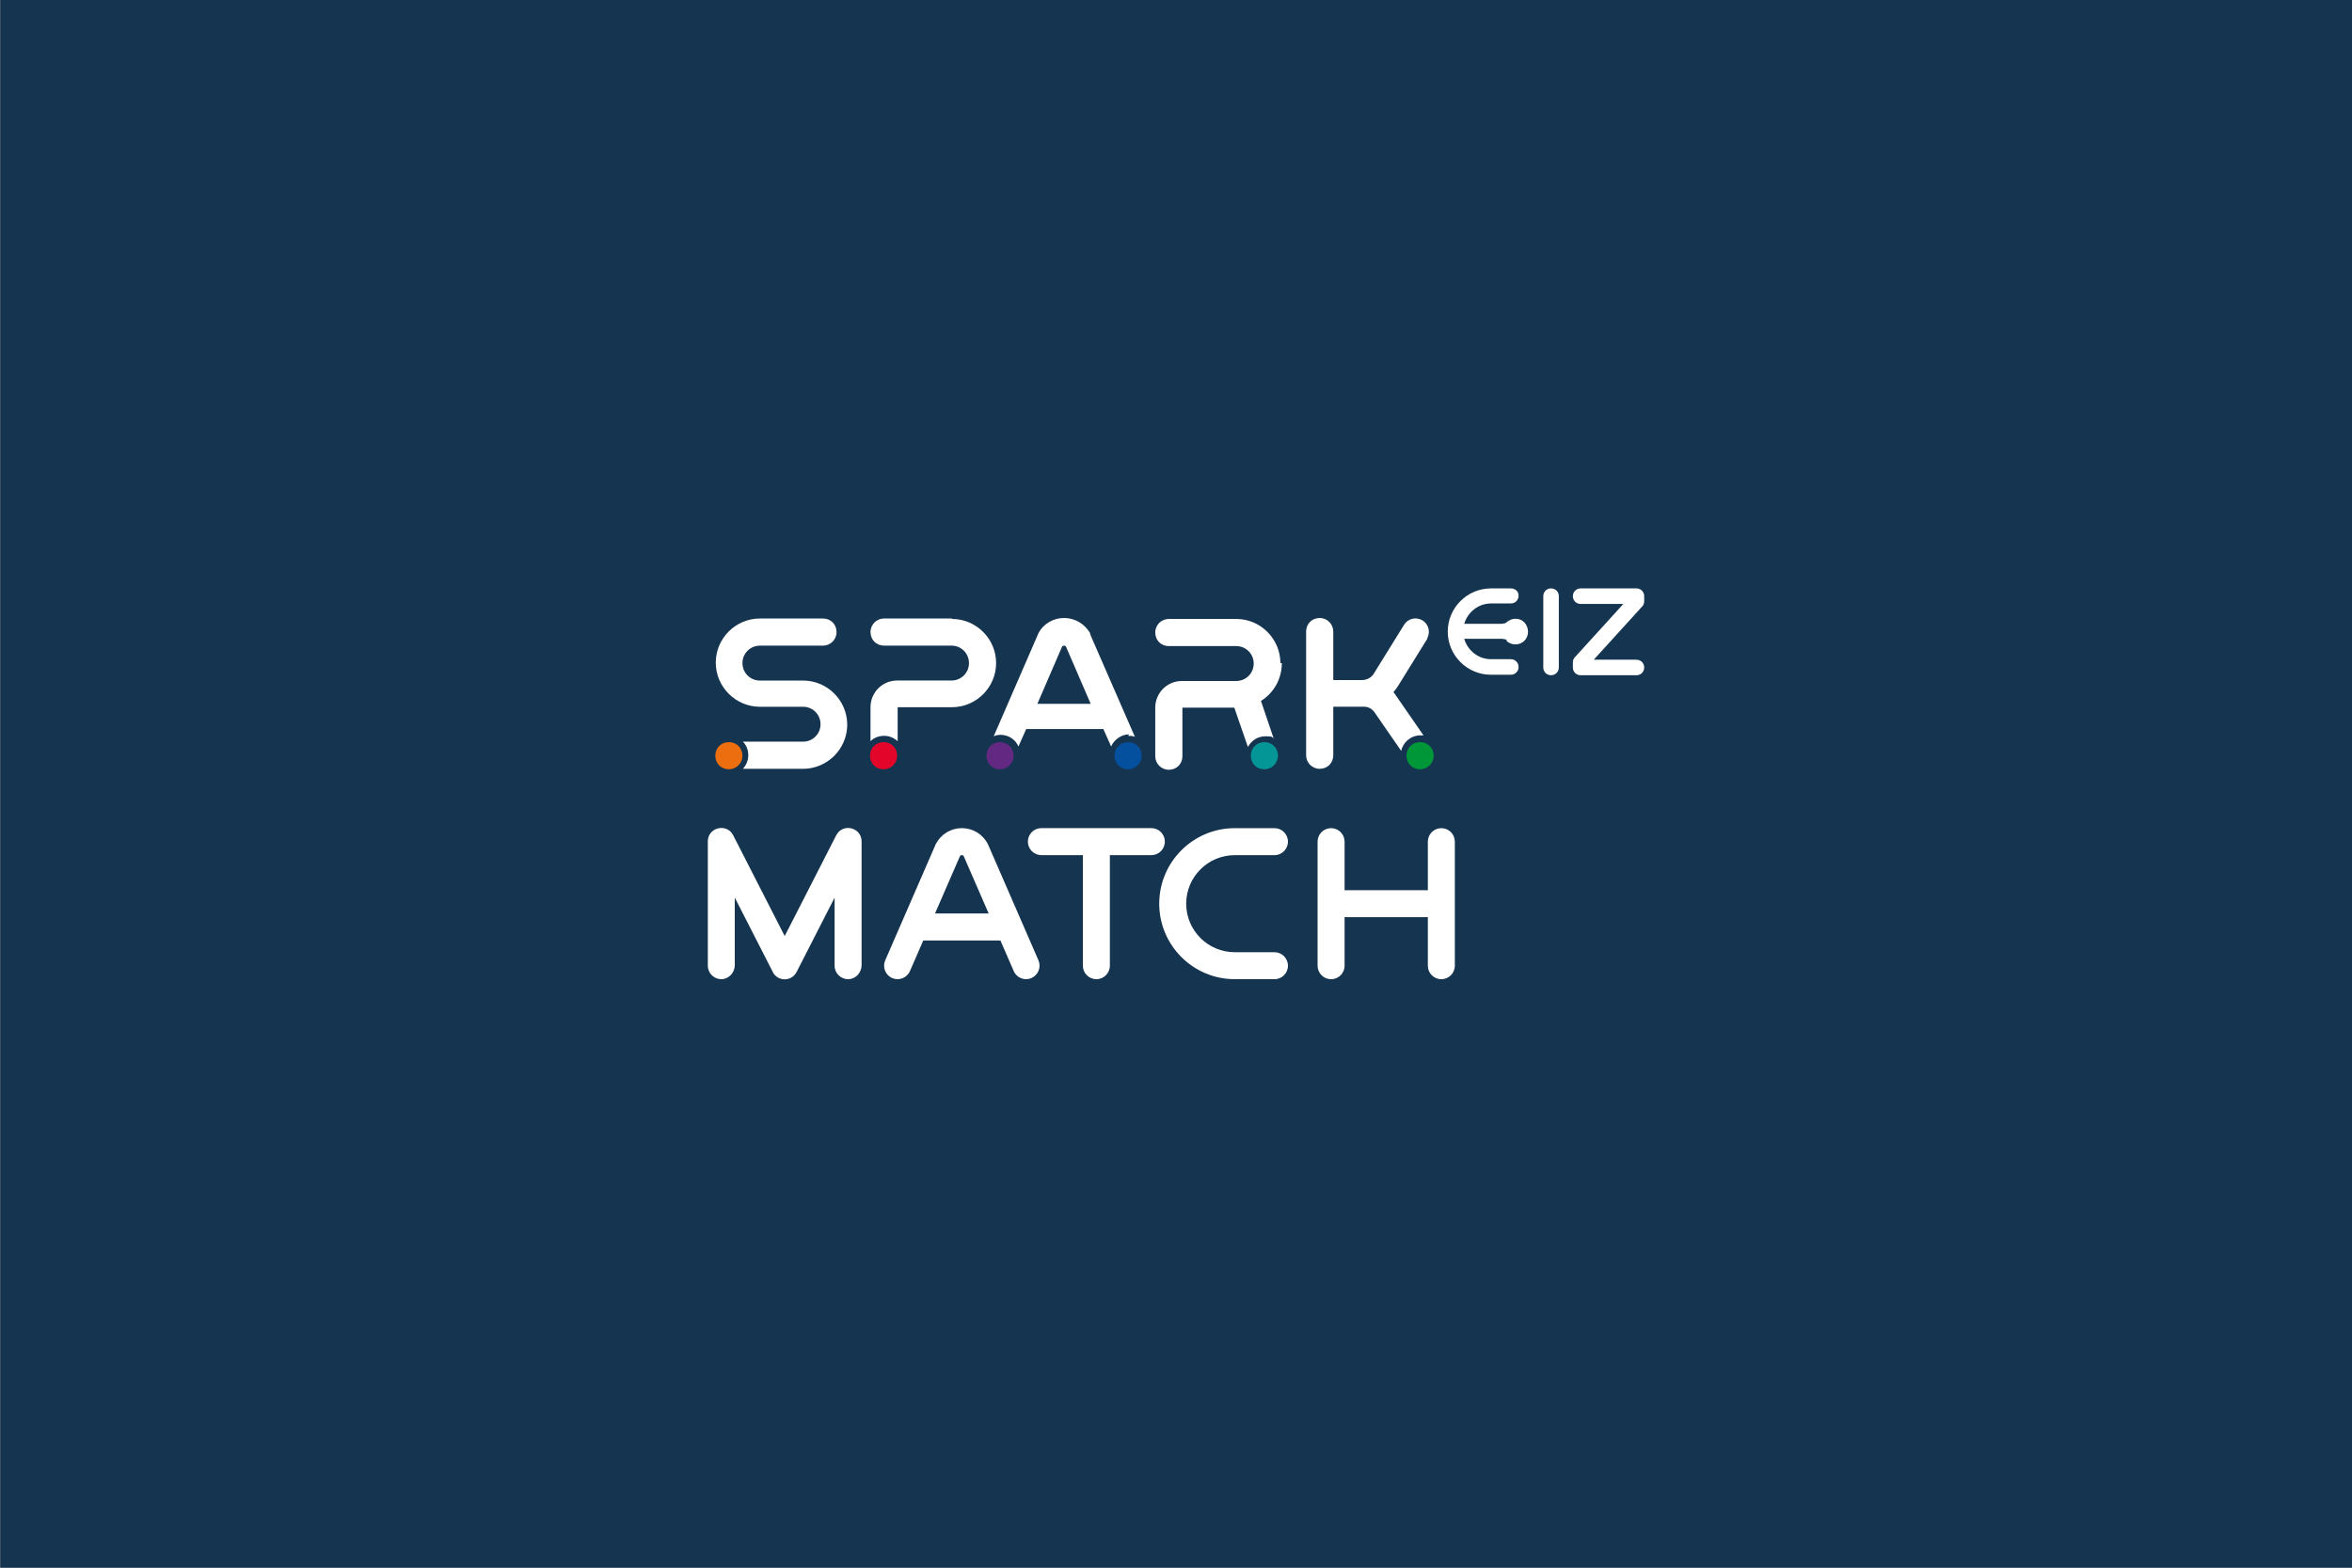
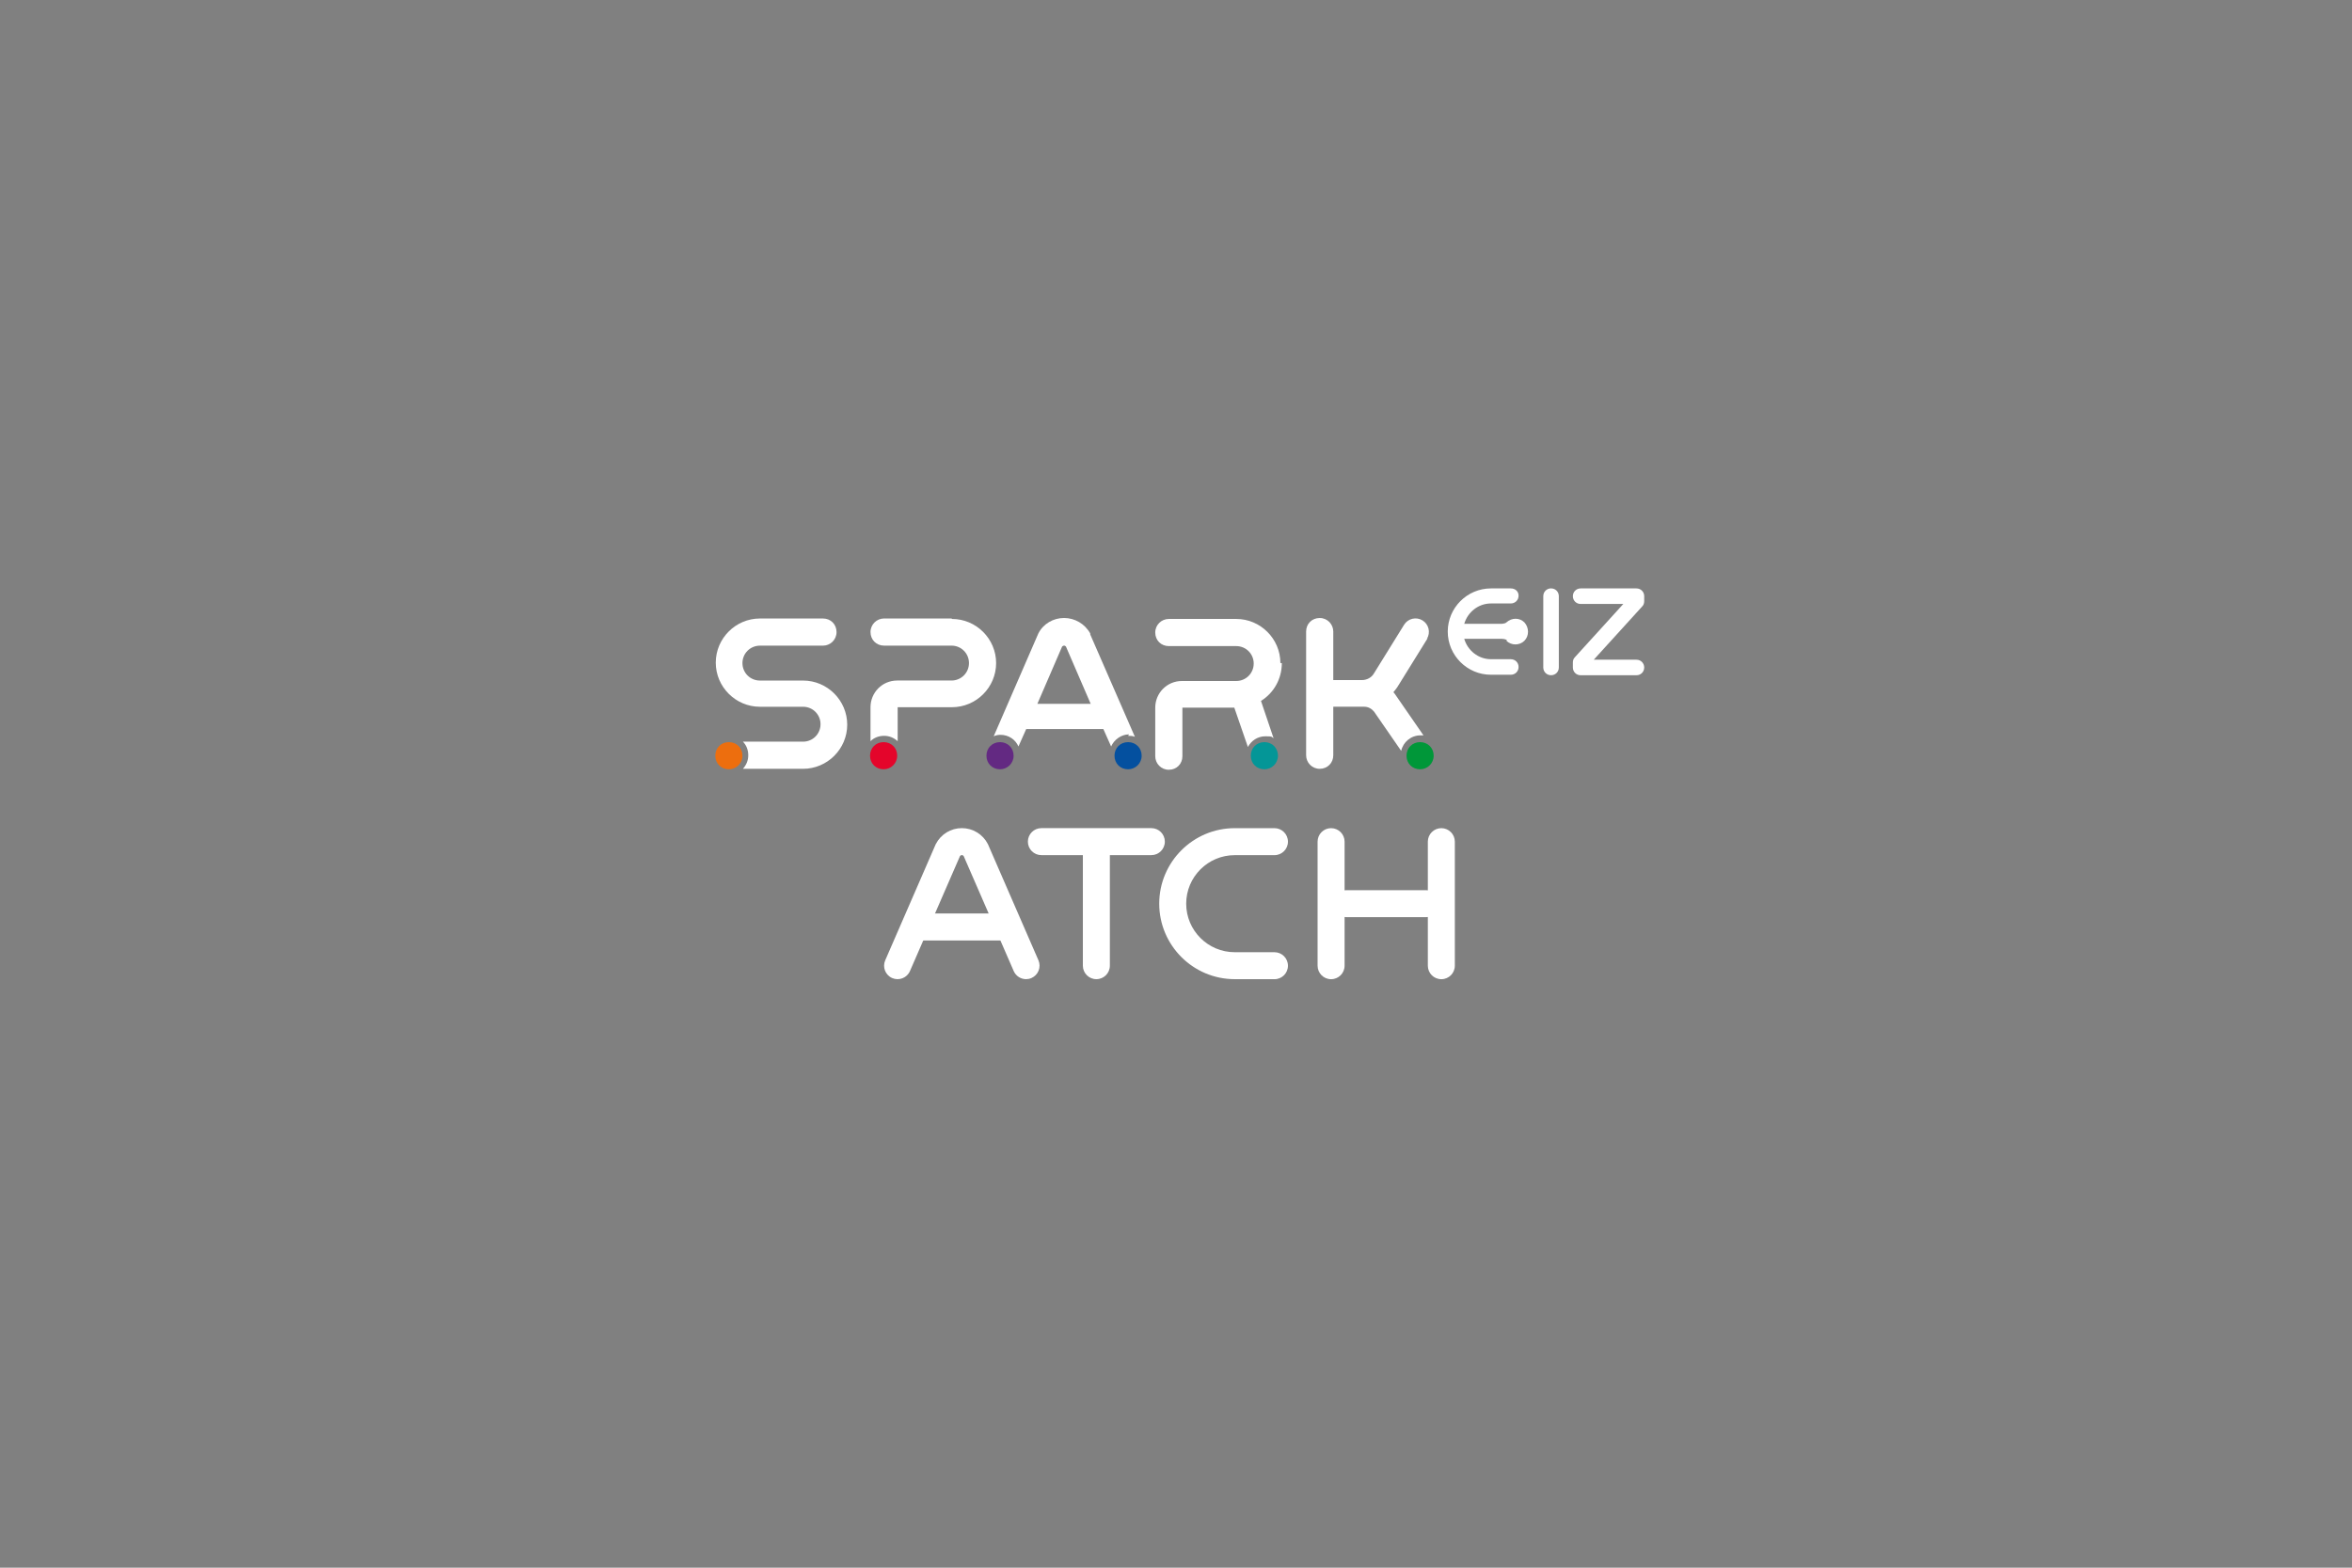
<svg xmlns="http://www.w3.org/2000/svg" id="Ebene_1" data-name="Ebene 1" viewBox="0 0 850.39 566.93">
  <rect x="0" y="0" width="850.39" height="566.93" fill="#808080" stroke="none" />
  <defs>
    <style>      .cls-1 {        fill: none;      }      .cls-2 {        fill: #ed6e0e;      }      .cls-3 {        fill: #009739;      }      .cls-4 {        fill: #632982;      }      .cls-5 {        fill: #049697;      }      .cls-6 {        fill: #04509f;      }      .cls-7 {        fill: #fff;      }      .cls-8 {        fill: #15344f;      }      .cls-9 {        clip-path: url(#clippath);      }      .cls-10 {        fill: #e4052b;      }    </style>
    <clipPath id="clippath">
-       <rect class="cls-1" x=".12" y="0" width="850.27" height="566.93" />
-     </clipPath>
+       </clipPath>
  </defs>
  <g class="cls-9">
    <polygon class="cls-8" points="0 0 0 566.93 850.39 566.93 850.39 0 0 0 0 0" />
  </g>
  <path class="cls-2" d="M263.53,278.2c2.63,0,4.91-2.11,4.91-4.91s-2.1-4.91-4.91-4.91-4.91,2.1-4.91,4.91,2.1,4.91,4.91,4.91" />
  <path class="cls-3" d="M513.45,278.2c2.63,0,4.91-2.11,4.91-4.91s-2.1-4.91-4.91-4.91-4.91,2.1-4.91,4.91,2.1,4.91,4.91,4.91" />
  <path class="cls-10" d="M319.48,278.2c2.63,0,4.91-2.11,4.91-4.91s-2.1-4.91-4.91-4.91-4.91,2.1-4.91,4.91,2.11,4.91,4.91,4.91" />
  <path class="cls-4" d="M361.57,278.2c2.63,0,4.91-2.11,4.91-4.91s-2.11-4.91-4.91-4.91-4.91,2.1-4.91,4.91,2.1,4.91,4.91,4.91" />
  <path class="cls-5" d="M457.15,278.2c2.63,0,4.91-2.11,4.91-4.91s-2.1-4.91-4.91-4.91-4.91,2.1-4.91,4.91,2.1,4.91,4.91,4.91" />
  <path class="cls-6" d="M407.87,278.2c2.63,0,4.91-2.11,4.91-4.91s-2.1-4.91-4.91-4.91-4.91,2.1-4.91,4.91,2.1,4.91,4.91,4.91" />
  <path class="cls-7" d="M560.8,244.18h0c-1.58,0-2.81-1.23-2.81-2.81v-25.78c0-1.58,1.23-2.81,2.81-2.81s2.81,1.23,2.81,2.81v25.78c0,1.58-1.23,2.81-2.81,2.81" />
  <path class="cls-7" d="M591.67,212.79h-20.17c-1.58,0-2.81,1.23-2.81,2.81s1.23,2.81,2.81,2.81h15.43l-17.54,19.29c-.53.53-.7,1.23-.7,1.93v1.75c0,1.58,1.23,2.81,2.81,2.81h20.17c1.58,0,2.81-1.23,2.81-2.81s-1.23-2.81-2.81-2.81h-15.43l17.54-19.29c.53-.53.7-1.23.7-1.93v-1.75c0-1.58-1.23-2.81-2.81-2.81" />
  <path class="cls-7" d="M544.67,231.73h0c1.75,1.75,4.74,1.75,6.49,0,1.75-1.75,1.75-4.73,0-6.66-1.75-1.75-4.56-1.75-6.49,0h0c-.53.53-1.93.53-1.93.53h-13.33c1.23-4.21,5.09-7.37,9.65-7.37h7.19c1.58,0,2.81-1.23,2.81-2.81s-1.23-2.63-2.81-2.63h-7.19c-8.59,0-15.61,7.01-15.61,15.61s7.02,15.61,15.61,15.61h7.19c1.58,0,2.81-1.23,2.81-2.81s-1.23-2.81-2.81-2.81h-7.19c-4.56,0-8.42-3.16-9.65-7.37h13.51c.17,0,1.4,0,1.93.53" />
  <path class="cls-7" d="M515.91,231.03c1.4-2.28.7-5.26-1.58-6.67-2.28-1.4-5.26-.7-6.67,1.58l-10.87,17.54c-.88,1.58-2.63,2.46-4.38,2.46h-10.35v-17.54c0-2.63-2.1-4.91-4.91-4.91s-4.91,2.1-4.91,4.91v44.72c0,2.63,2.1,4.91,4.91,4.91s4.91-2.11,4.91-4.91v-17.54h11.22c1.4,0,2.63.7,3.51,1.75l9.82,14.21c.7-3.16,3.51-5.61,7.01-5.61s.7,0,1.05,0l-9.82-14.21c-.35-.53-.7-1.05-1.05-1.4.53-.7,1.05-1.23,1.58-2.1l10.87-17.54-.35.35h0Z" />
  <path class="cls-7" d="M462.94,239.79c0-8.77-7.19-15.96-15.96-15.96h-24.38c-2.63,0-4.91,2.1-4.91,4.91s2.1,4.91,4.91,4.91h24.38c3.51,0,6.31,2.81,6.31,6.31s-2.81,6.31-6.31,6.31h-19.64c-5.44,0-9.65,4.38-9.65,9.65v17.54c0,2.63,2.1,4.91,4.91,4.91s4.91-2.1,4.91-4.91v-17.54h18.77l4.91,14.21c1.23-2.28,3.51-3.86,6.31-3.86s2.11.17,2.98.7l-4.56-13.5c4.56-2.81,7.54-7.89,7.54-13.68" />
  <path class="cls-7" d="M344.03,223.66h-24.38c-2.63,0-4.91,2.11-4.91,4.91s2.11,4.91,4.91,4.91h24.38c3.51,0,6.31,2.81,6.31,6.31s-2.81,6.31-6.31,6.31h-19.64c-5.44,0-9.65,4.38-9.65,9.65v12.28c1.23-1.23,2.98-1.93,4.91-1.93s3.51.7,4.91,1.93v-12.28h19.64c8.77,0,15.96-7.19,15.96-15.96s-7.19-15.96-15.96-15.96" />
  <path class="cls-7" d="M375.07,254.53l8.94-20.7s.35-.35.7-.35.53.18.7.35l8.94,20.7h-19.29ZM407.87,266.1c.88,0,1.58,0,2.46.35l-16.14-37.01v-.35c-1.93-3.51-5.61-5.61-9.47-5.61s-7.54,2.1-9.3,5.61h0l-16.14,37.18c.7-.35,1.58-.53,2.46-.53,2.98,0,5.44,1.75,6.49,4.21l2.81-6.31h27.89l2.81,6.31c1.05-2.45,3.68-4.38,6.49-4.38" />
  <path class="cls-7" d="M290.36,246.11h-15.61c-3.51,0-6.31-2.81-6.31-6.31s2.81-6.31,6.31-6.31h22.8c2.63,0,4.91-2.1,4.91-4.91s-2.1-4.91-4.91-4.91h-22.8c-8.77,0-15.96,7.19-15.96,15.96s7.19,15.96,15.96,15.96h15.61c3.51,0,6.31,2.81,6.31,6.31s-2.81,6.31-6.31,6.31h-21.75c1.23,1.23,1.93,2.98,1.93,4.91s-.7,3.51-1.93,4.91h21.75c8.77,0,15.96-7.19,15.96-15.96s-7.19-15.96-15.96-15.96" />
  <path class="cls-7" d="M370.99,354.1c-1.88,0-3.67-1.1-4.47-2.93l-18.09-41.58c-.09-.14-.28-.35-.67-.35s-.58.21-.67.35l-18.09,41.58c-1.07,2.47-3.95,3.6-6.42,2.53-2.47-1.07-3.6-3.95-2.52-6.42l18.24-41.94.08-.15c1.82-3.52,5.42-5.71,9.38-5.71s7.56,2.19,9.38,5.7l.14.3,18.18,41.79c1.07,2.47-.06,5.34-2.53,6.42-.63.28-1.29.41-1.94.41h0Z" />
  <path class="cls-7" d="M361.94,340.1h-28.85c-2.69,0-4.88-2.18-4.88-4.88s2.18-4.88,4.88-4.88h28.85c2.69,0,4.88,2.18,4.88,4.88s-2.18,4.88-4.88,4.88h0Z" />
  <path class="cls-7" d="M460.79,354.1h-14.36c-15.06,0-27.3-12.25-27.3-27.31s12.25-27.3,27.3-27.3h14.36c2.69,0,4.88,2.18,4.88,4.88s-2.18,4.88-4.88,4.88h-14.36c-9.68,0-17.55,7.87-17.55,17.55s7.87,17.55,17.55,17.55h14.36c2.69,0,4.88,2.18,4.88,4.88s-2.18,4.88-4.88,4.88h0Z" />
-   <path class="cls-7" d="M279.42,351.51l-13.75-26.9v24.4c0,2.67-2.06,5-4.72,5.08-2.76.08-5.03-2.13-5.03-4.87v-44.93c0-5.1,6.86-6.76,9.18-2.21l18.62,36.43,18.62-36.43c2.32-4.54,9.18-2.89,9.18,2.21v44.73c0,2.67-2.06,5-4.73,5.08-2.76.08-5.03-2.13-5.03-4.87v-24.61l-13.75,26.9c-1.8,3.51-6.82,3.51-8.61,0h0Z" />
  <path class="cls-7" d="M416.26,299.48h-39.74c-2.69,0-4.88,2.18-4.88,4.88s2.18,4.88,4.88,4.88h15v39.98c0,2.69,2.18,4.88,4.88,4.88s4.88-2.18,4.88-4.88v-39.98h15c2.69,0,4.88-2.18,4.88-4.88s-2.18-4.88-4.88-4.88h0Z" />
  <path class="cls-7" d="M521.13,299.49c-2.69,0-4.88,2.18-4.88,4.88v17.6c-.22-.03-.44-.05-.67-.05h-28.77c-.23,0-.45.02-.66.05v-17.6c0-2.69-2.18-4.88-4.88-4.88s-4.88,2.18-4.88,4.88v44.86c0,2.69,2.18,4.88,4.88,4.88s4.88-2.18,4.88-4.88v-17.61c.22.03.44.05.66.05h28.77c.23,0,.45-.02.67-.05v17.61c0,2.69,2.18,4.88,4.88,4.88s4.88-2.18,4.88-4.88v-44.86c0-2.69-2.18-4.88-4.88-4.88h0Z" />
</svg>